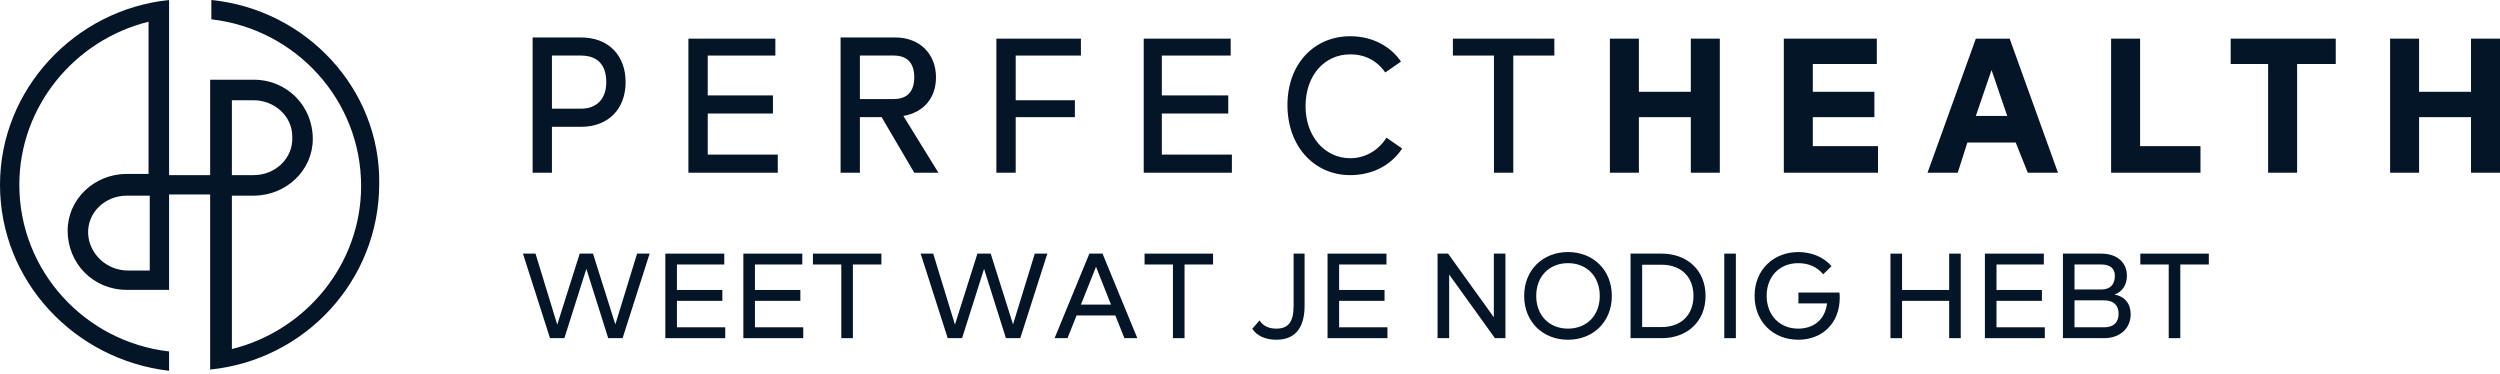
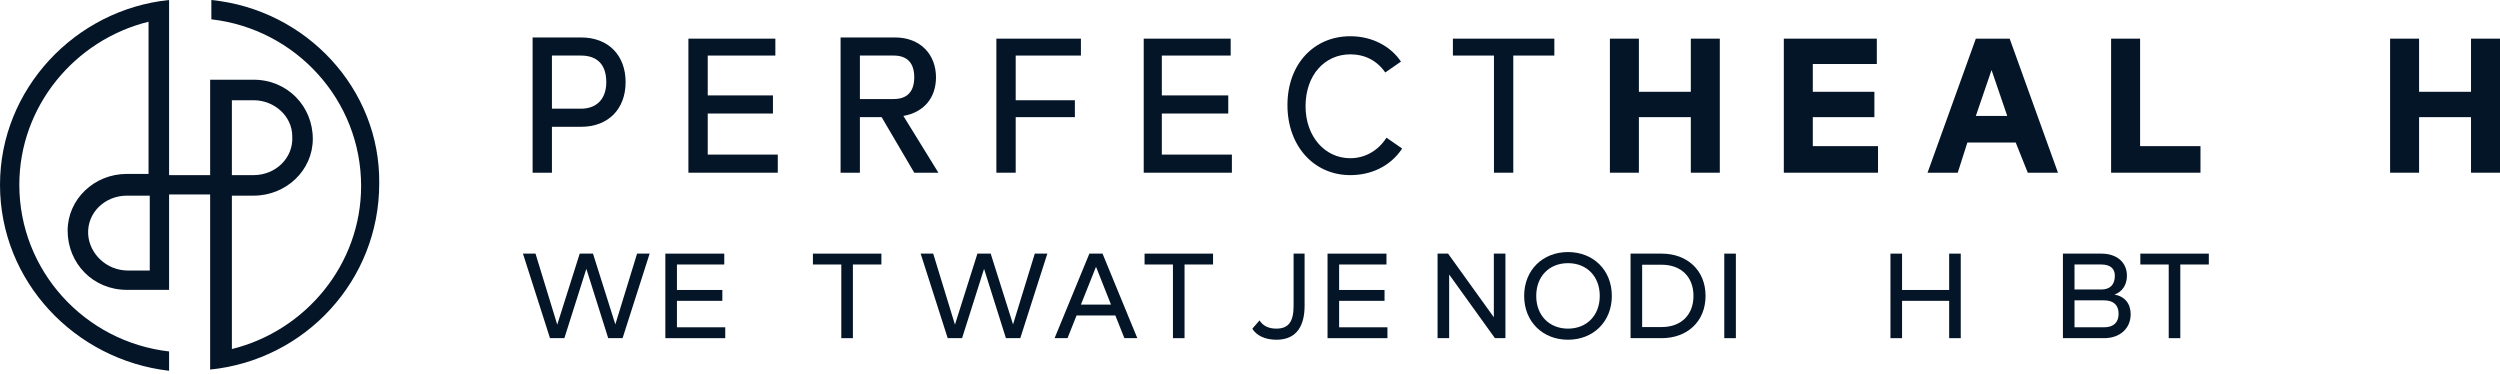
<svg xmlns="http://www.w3.org/2000/svg" width="207px" height="31px" viewBox="0 0 207 31">
  <title>Perfect_Health_Logo_slogan</title>
  <g id="Perfect_Health_Logo_slogan" stroke="none" stroke-width="1" fill="none" fill-rule="evenodd">
    <path d="M7.3,19.4 C7.2,17.6 8.7,16.2 10.5,16.2 L12.4,16.2 C12.4,16.2 12.4,16.2 12.4,16.2 L12.4,22.4 C12.4,22.4 12.4,22.4 12.4,22.4 L10.6,22.4 C8.8,22.4 7.4,21 7.3,19.4 Z M19.2,14.5 L19.2,8.3 C19.2,8.3 19.2,8.3 19.2,8.3 L21,8.3 C22.7,8.3 24.2,9.6 24.2,11.3 C24.3,13.1 22.8,14.5 21,14.5 L19.2,14.5 C19.2,14.5 19.2,14.5 19.2,14.5 Z M17.5,0 L17.5,1.6 C17.5,1.6 17.5,1.6 17.5,1.6 C24.5,2.4 29.9,8.3 29.9,15.4 C29.9,21.9 25.3,27.4 19.2,28.9 C19.2,28.9 19.2,28.9 19.2,28.9 L19.2,16.2 C19.2,16.2 19.2,16.2 19.2,16.2 L21,16.2 C23.7,16.2 25.9,14.1 25.9,11.5 C25.9,8.8 23.8,6.6 21,6.6 L17.4,6.6 C17.4,6.6 17.4,6.6 17.4,6.6 L17.4,14.5 C17.4,14.5 17.4,14.5 17.4,14.5 L14,14.5 C14,14.5 14,14.5 14,14.5 L14,0.8 L14,0 C14,0 14,0 14,0 C6.2,0.8 0,7.4 0,15.3 C0,23.3 6.2,29.8 14,30.7 C14,30.7 14,30.7 14,30.7 L14,29.1 C14,29.1 14,29.1 14,29.1 C7,28.3 1.6,22.4 1.6,15.3 C1.6,8.8 6.2,3.3 12.3,1.8 C12.3,1.8 12.3,1.8 12.3,1.8 L12.3,14.4 C12.3,14.4 12.3,14.4 12.3,14.4 L10.5,14.4 C7.8,14.4 5.6,16.5 5.6,19.1 C5.6,21.8 7.7,24 10.5,24 L14,24 C14,24 14,24 14,24 L14,16.1 C14,16.1 14,16.1 14,16.1 L17.4,16.1 C17.4,16.1 17.4,16.1 17.4,16.1 L17.4,29.7 L17.4,29.7 L17.4,30.6 C17.4,30.6 17.4,30.6 17.4,30.6 C25.3,29.8 31.4,23.2 31.4,15.2 C31.5,7.4 25.4,0.8 17.5,0 C17.5,0 17.5,0 17.5,0 C17.5,0 17.5,0 17.5,0 Z" id="Shape_00000075138883976213347030000009173036060439141777_" fill="#051528" fill-rule="nonzero" />
    <g id="Group" transform="translate(44.1, 3)" fill="#051528" fill-rule="nonzero">
      <path d="M1.6,1.6 L4,1.6 C5.4,1.6 6.1,2.4 6.1,3.8 C6.1,5.2 5.3,6 4,6 L1.6,6 L1.6,1.6 Z M0,0.2 L0,11.3 L1.6,11.3 L1.6,7.5 L4,7.5 C6.3,7.5 7.7,6 7.7,3.8 C7.7,1.6 6.3,0.1 4,0.1 L0,0.1 L0,0.2 Z" id="Shape" />
      <polygon id="Path" points="20.3 9.8 20.3 11.3 12.9 11.3 12.9 0.2 20.1 0.2 20.1 1.6 14.5 1.6 14.5 4.9 19.9 4.9 19.9 6.4 14.5 6.4 14.5 9.8" />
      <path d="M27,1.6 L29.9,1.6 C31,1.6 31.6,2.2 31.6,3.4 C31.6,4.6 31,5.2 29.9,5.2 L27.1,5.2 L27.1,1.6 L27,1.6 Z M25.5,0.2 L25.5,11.3 L27.1,11.3 L27.1,6.7 L28.9,6.7 L31.6,11.3 L33.6,11.3 L30.7,6.6 C32.4,6.3 33.4,5.1 33.4,3.4 C33.4,1.5 32.1,0.1 30,0.1 L25.5,0.1 L25.5,0.2 Z" id="Shape_00000145046176720183983010000014154021448813806986_" />
      <polygon id="Path_00000073686417656697486370000001298507332118944403_" points="40 1.6 40 5.3 44.9 5.3 44.9 6.7 40 6.7 40 11.3 38.4 11.3 38.4 0.2 45.4 0.2 45.4 1.6" />
      <polygon id="Path_00000031918661250200041480000003566406424634387881_" points="57.9 9.8 57.9 11.3 50.6 11.3 50.6 0.2 57.8 0.2 57.8 1.6 52.1 1.6 52.1 4.9 57.6 4.9 57.6 6.4 52.1 6.4 52.1 9.8" />
      <path d="M62.5,5.7 C62.5,9.1 64.7,11.5 67.7,11.5 C69.4,11.5 71,10.8 72,9.3 L70.7,8.4 C70,9.5 68.9,10.1 67.7,10.1 C65.6,10.1 64,8.3 64,5.8 C64,3.2 65.6,1.5 67.7,1.5 C68.9,1.5 69.9,2 70.6,3 L71.9,2.1 C71.1,0.9 69.6,0 67.7,0 C64.7,0 62.5,2.3 62.5,5.7 Z" id="Path_00000125574118767760015620000003565432952889111222_" />
      <polygon id="Path_00000128468929322260553130000004219695238966021559_" points="84.6 1.6 81.2 1.6 81.2 11.3 79.6 11.3 79.6 1.6 76.2 1.6 76.2 0.2 84.6 0.2" />
      <polygon id="Path_00000042726406940853453230000007199612694738295956_" points="98.3 0.2 98.3 11.3 95.9 11.3 95.9 6.7 91.6 6.7 91.6 11.3 89.2 11.3 89.2 0.2 91.6 0.2 91.6 4.6 95.9 4.6 95.9 0.2" />
      <polygon id="Path_00000055684121553250984860000014744514039768026280_" points="111.4 9.1 111.4 11.3 103.6 11.3 103.6 0.2 111.3 0.2 111.3 2.3 106 2.3 106 4.6 111.1 4.6 111.1 6.7 106 6.7 106 9.1" />
      <path d="M122.1,6.6 L120.8,2.8 L119.5,6.6 L122.1,6.6 L122.1,6.6 Z M122.8,8.8 L118.8,8.8 L118,11.3 L115.5,11.3 L119.5,0.2 L122.3,0.2 L126.3,11.3 L123.8,11.3 L122.8,8.8 Z" id="Shape_00000034054259597282307820000010731410007225792648_" />
      <polygon id="Path_00000011005256132095241650000002646335223874223550_" points="138.1 9.1 138.1 11.3 130.7 11.3 130.7 0.2 133.1 0.2 133.1 9.1" />
-       <polygon id="Path_00000170993034426910790780000016608534136748639377_" points="149.3 2.3 146.1 2.3 146.1 11.3 143.7 11.3 143.7 2.3 140.6 2.3 140.6 0.2 149.3 0.2" />
      <polygon id="Path_00000047056331859847781350000018424432357474955684_" points="162.9 0.2 162.9 11.3 160.5 11.3 160.5 6.7 156.2 6.7 156.2 11.3 153.8 11.3 153.8 0.2 156.2 0.2 156.2 4.6 160.5 4.6 160.5 0.2" />
    </g>
    <g id="WEET-WAT-JE-NODIG-HE" transform="translate(43.3, 20.87)" fill="#051528" fill-rule="nonzero">
      <polygon id="Path" points="9.45 0.13 7.65 5.99 5.8 0.13 4.7 0.13 2.84 6.01 1.04 0.13 0 0.13 2.24 7.13 3.43 7.13 5.25 1.39 7.06 7.13 8.25 7.13 10.49 0.13" />
      <polygon id="Path" points="12.75 6.23 12.75 4.04 16.51 4.04 16.51 3.14 12.75 3.14 12.75 1.03 16.67 1.03 16.67 0.13 11.79 0.13 11.79 7.13 16.75 7.13 16.75 6.23" />
-       <polygon id="Path" points="19.21 6.23 19.21 4.04 22.97 4.04 22.97 3.14 19.21 3.14 19.21 1.03 23.13 1.03 23.13 0.13 18.25 0.13 18.25 7.13 23.21 7.13 23.21 6.23" />
      <polygon id="Path" points="29.68 0.13 24.01 0.13 24.01 1.03 26.36 1.03 26.36 7.13 27.32 7.13 27.32 1.03 29.68 1.03" />
      <polygon id="Path" points="42.38 0.13 40.58 5.99 38.73 0.13 37.63 0.13 35.77 6.01 33.97 0.13 32.93 0.13 35.17 7.13 36.36 7.13 38.18 1.39 39.99 7.13 41.18 7.13 43.42 0.13" />
      <path d="M49.8,7.13 L50.87,7.13 L47.99,0.13 L46.9,0.13 L44.02,7.13 L45.09,7.13 L45.84,5.25 L49.05,5.25 L49.8,7.13 Z M46.2,4.35 L47.45,1.22 L48.69,4.35 L46.2,4.35 Z" id="Shape" />
      <polygon id="Path" points="57.14 0.13 51.47 0.13 51.47 1.03 53.82 1.03 53.82 7.13 54.78 7.13 54.78 1.03 57.14 1.03" />
      <path d="M62.39,7.26 C64.12,7.26 64.72,6.03 64.72,4.45 L64.72,0.13 L63.81,0.13 L63.81,4.45 C63.81,5.77 63.39,6.34 62.38,6.34 C61.72,6.34 61.27,6.1 60.99,5.66 L60.39,6.35 C60.74,6.91 61.44,7.26 62.39,7.26 Z" id="Path" />
      <polygon id="Path" points="67.58 6.23 67.58 4.04 71.34 4.04 71.34 3.14 67.58 3.14 67.58 1.03 71.5 1.03 71.5 0.13 66.62 0.13 66.62 7.13 71.58 7.13 71.58 6.23" />
      <polygon id="Path" points="80.39 0.13 80.39 5.4 76.6 0.13 75.73 0.13 75.73 7.13 76.69 7.13 76.69 1.86 80.48 7.13 81.35 7.13 81.35 0.13" />
      <path d="M86.53,7.26 C88.62,7.26 90.16,5.77 90.16,3.63 C90.16,1.49 88.62,0 86.53,0 C84.44,0 82.9,1.49 82.9,3.63 C82.9,5.77 84.44,7.26 86.53,7.26 Z M86.53,6.34 C84.97,6.34 83.9,5.24 83.9,3.63 C83.9,2.02 84.97,0.92 86.53,0.92 C88.09,0.92 89.16,2.02 89.16,3.63 C89.16,5.24 88.09,6.34 86.53,6.34 Z" id="Shape" />
      <path d="M94.29,0.13 L91.71,0.13 L91.71,7.13 L94.29,7.13 C96.38,7.13 97.92,5.77 97.92,3.63 C97.92,1.49 96.38,0.13 94.29,0.13 Z M94.29,6.21 L92.67,6.21 L92.67,1.05 L94.29,1.05 C95.9,1.05 96.92,2.06 96.92,3.63 C96.92,5.2 95.9,6.21 94.29,6.21 Z" id="Shape" />
      <polygon id="Path" points="100.43 0.13 99.47 0.13 99.47 7.13 100.43 7.13" />
-       <path d="M109,3.35 L105.61,3.35 L105.61,4.25 L107.98,4.25 C107.8,5.69 106.78,6.34 105.59,6.34 C104.04,6.34 102.98,5.22 102.98,3.62 C102.98,2.03 104.03,0.92 105.6,0.92 C106.41,0.92 107.15,1.21 107.66,1.84 L108.35,1.17 C107.72,0.42 106.7,0 105.6,0 C103.59,0 101.98,1.43 101.98,3.62 C101.98,5.77 103.52,7.26 105.6,7.26 C107.58,7.26 109.03,5.9 109.03,3.77 C109.03,3.52 109.02,3.46 109,3.35 Z" id="Path" />
      <polygon id="Path" points="118.09 0.13 118.09 3.14 114.19 3.14 114.19 0.13 113.23 0.13 113.23 7.13 114.19 7.13 114.19 4.04 118.09 4.04 118.09 7.13 119.05 7.13 119.05 0.13" />
-       <polygon id="Path" points="122.01 6.23 122.01 4.04 125.77 4.04 125.77 3.14 122.01 3.14 122.01 1.03 125.93 1.03 125.93 0.13 121.05 0.13 121.05 7.13 126.01 7.13 126.01 6.23" />
      <path d="M131.78,3.52 C132.43,3.29 132.81,2.71 132.81,1.96 C132.81,0.88 132.01,0.13 130.69,0.13 L127.51,0.13 L127.51,7.13 L130.92,7.13 C132.28,7.13 133.12,6.28 133.12,5.15 C133.12,4.27 132.63,3.67 131.78,3.52 Z M130.69,1.03 C131.43,1.03 131.81,1.37 131.81,1.96 C131.81,2.68 131.43,3.1 130.69,3.1 L128.47,3.1 L128.47,1.03 L130.69,1.03 Z M130.92,6.23 L128.47,6.23 L128.47,4 L130.92,4 C131.71,4 132.12,4.4 132.12,5.11 C132.12,5.82 131.71,6.23 130.92,6.23 Z" id="Shape" />
      <polygon id="Path" points="139.59 0.13 133.92 0.13 133.92 1.03 136.27 1.03 136.27 7.13 137.23 7.13 137.23 1.03 139.59 1.03" />
    </g>
  </g>
</svg>